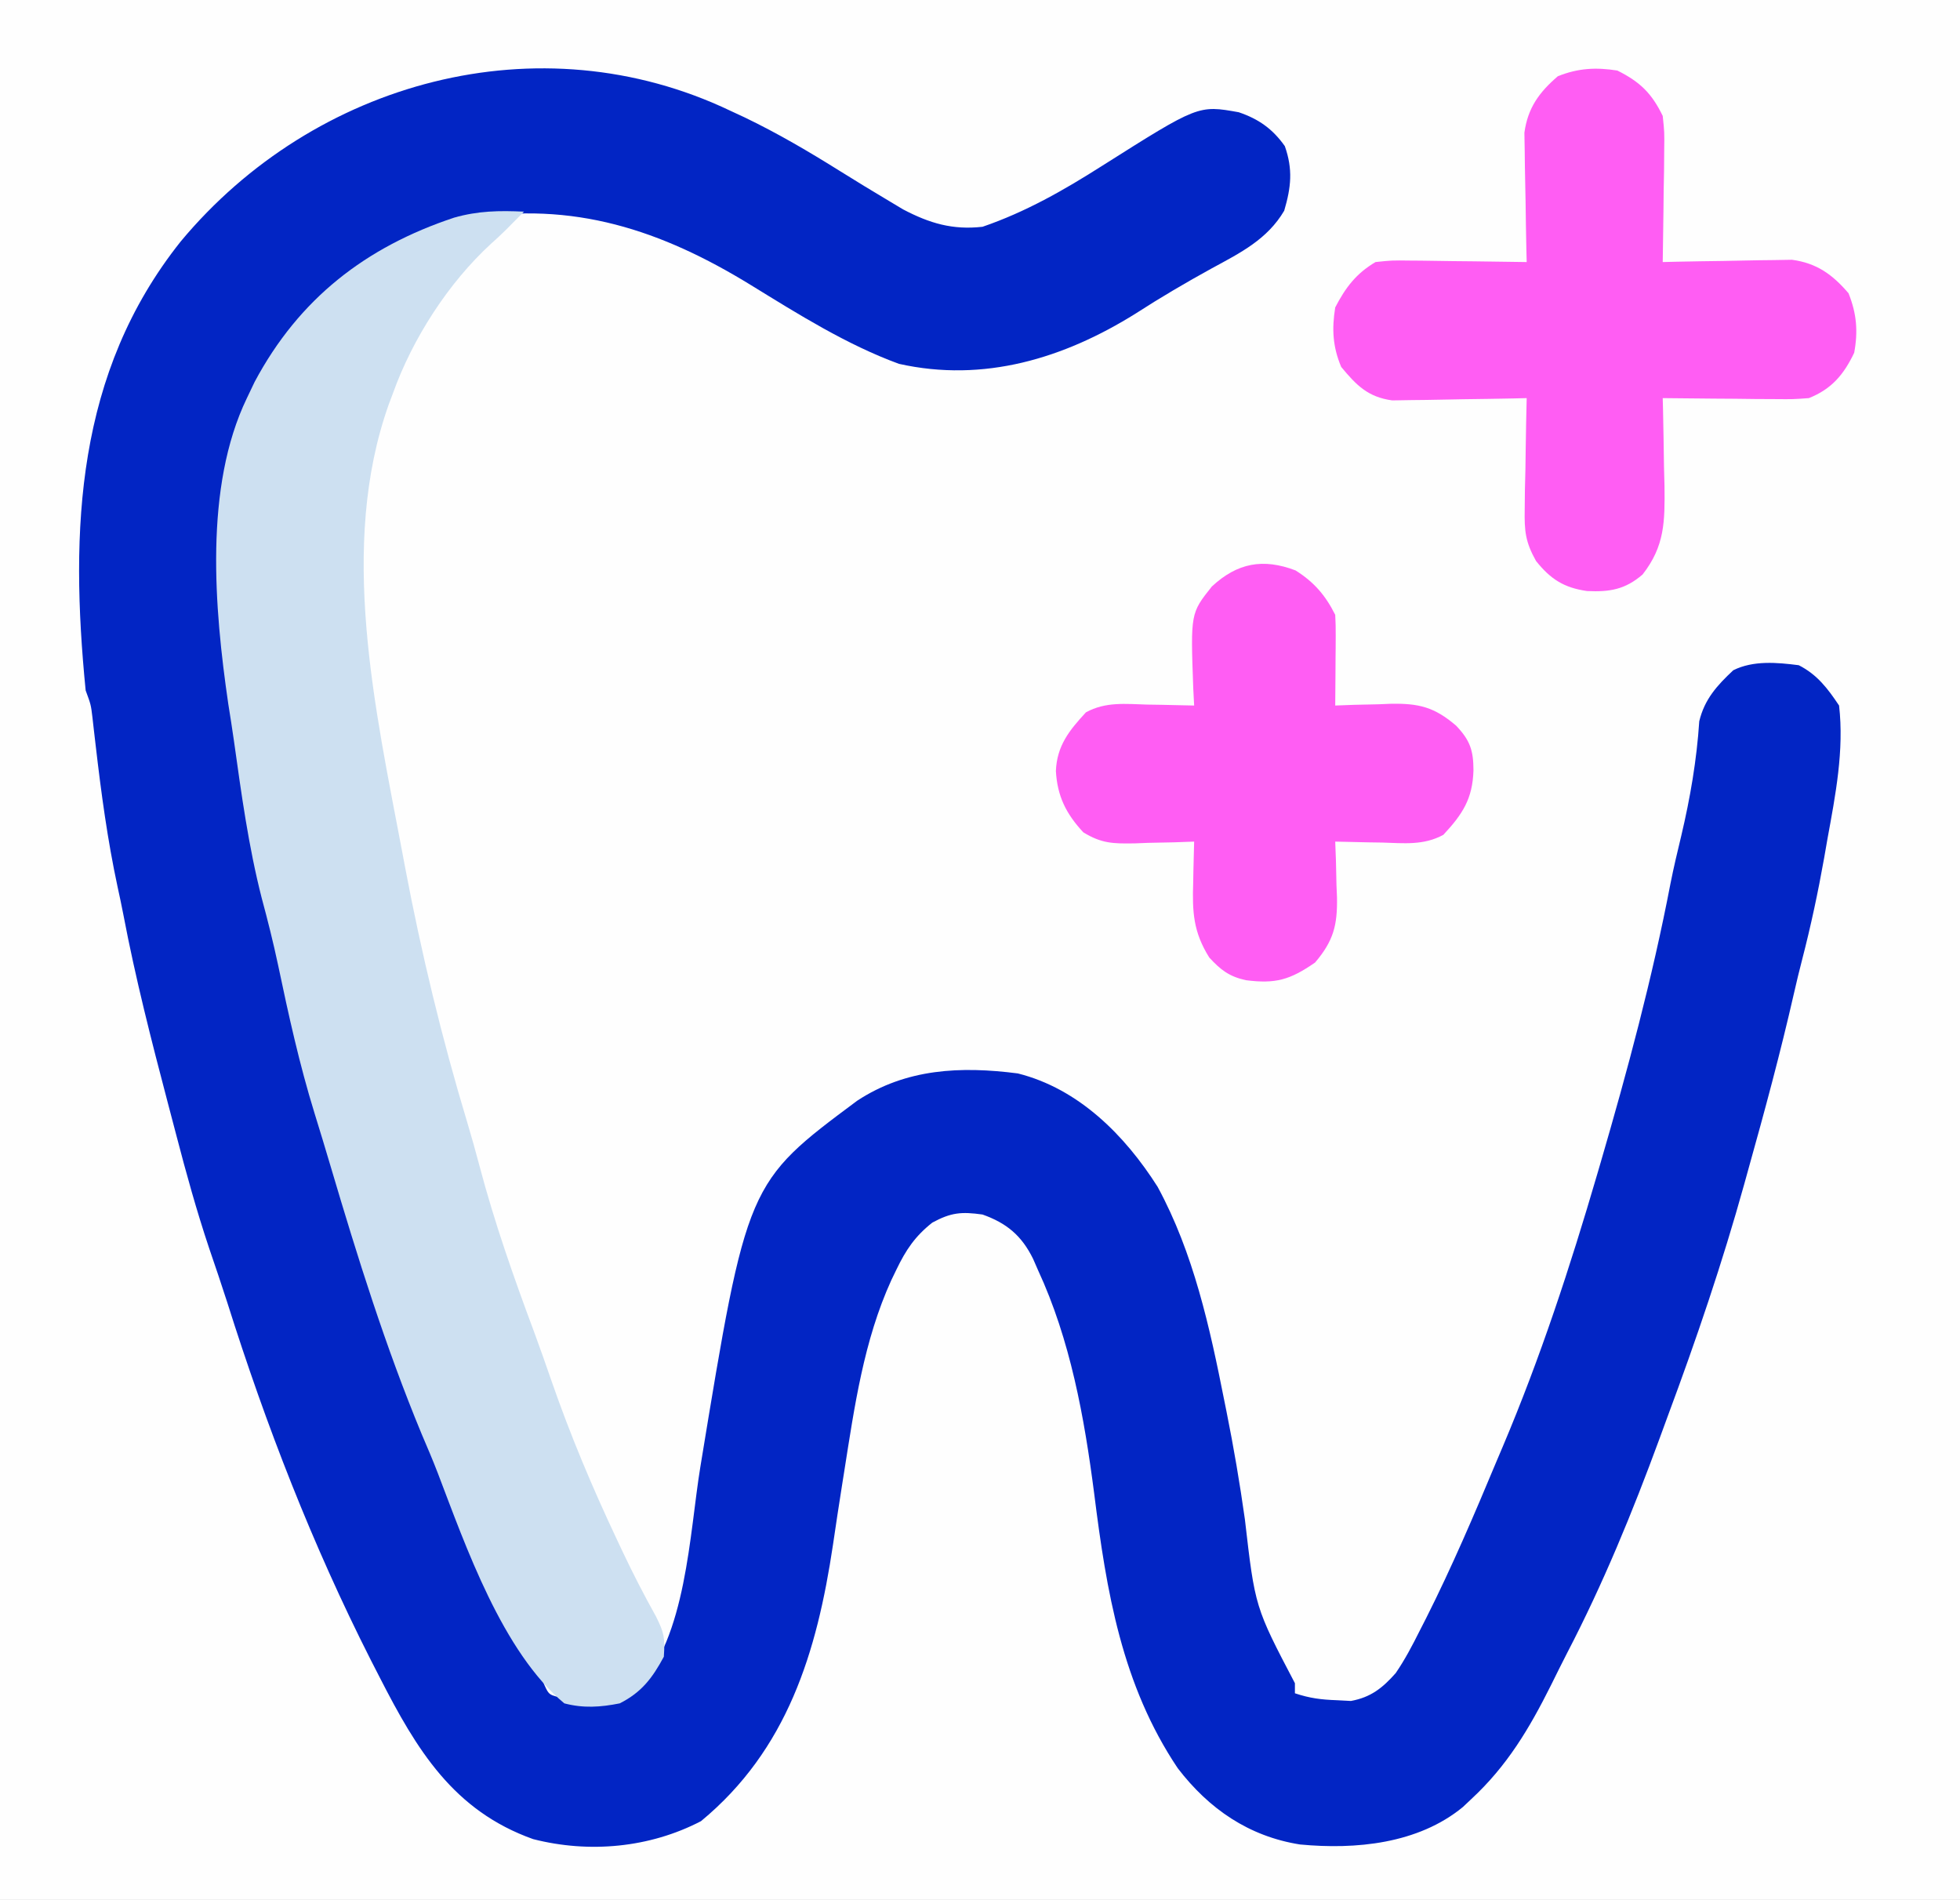
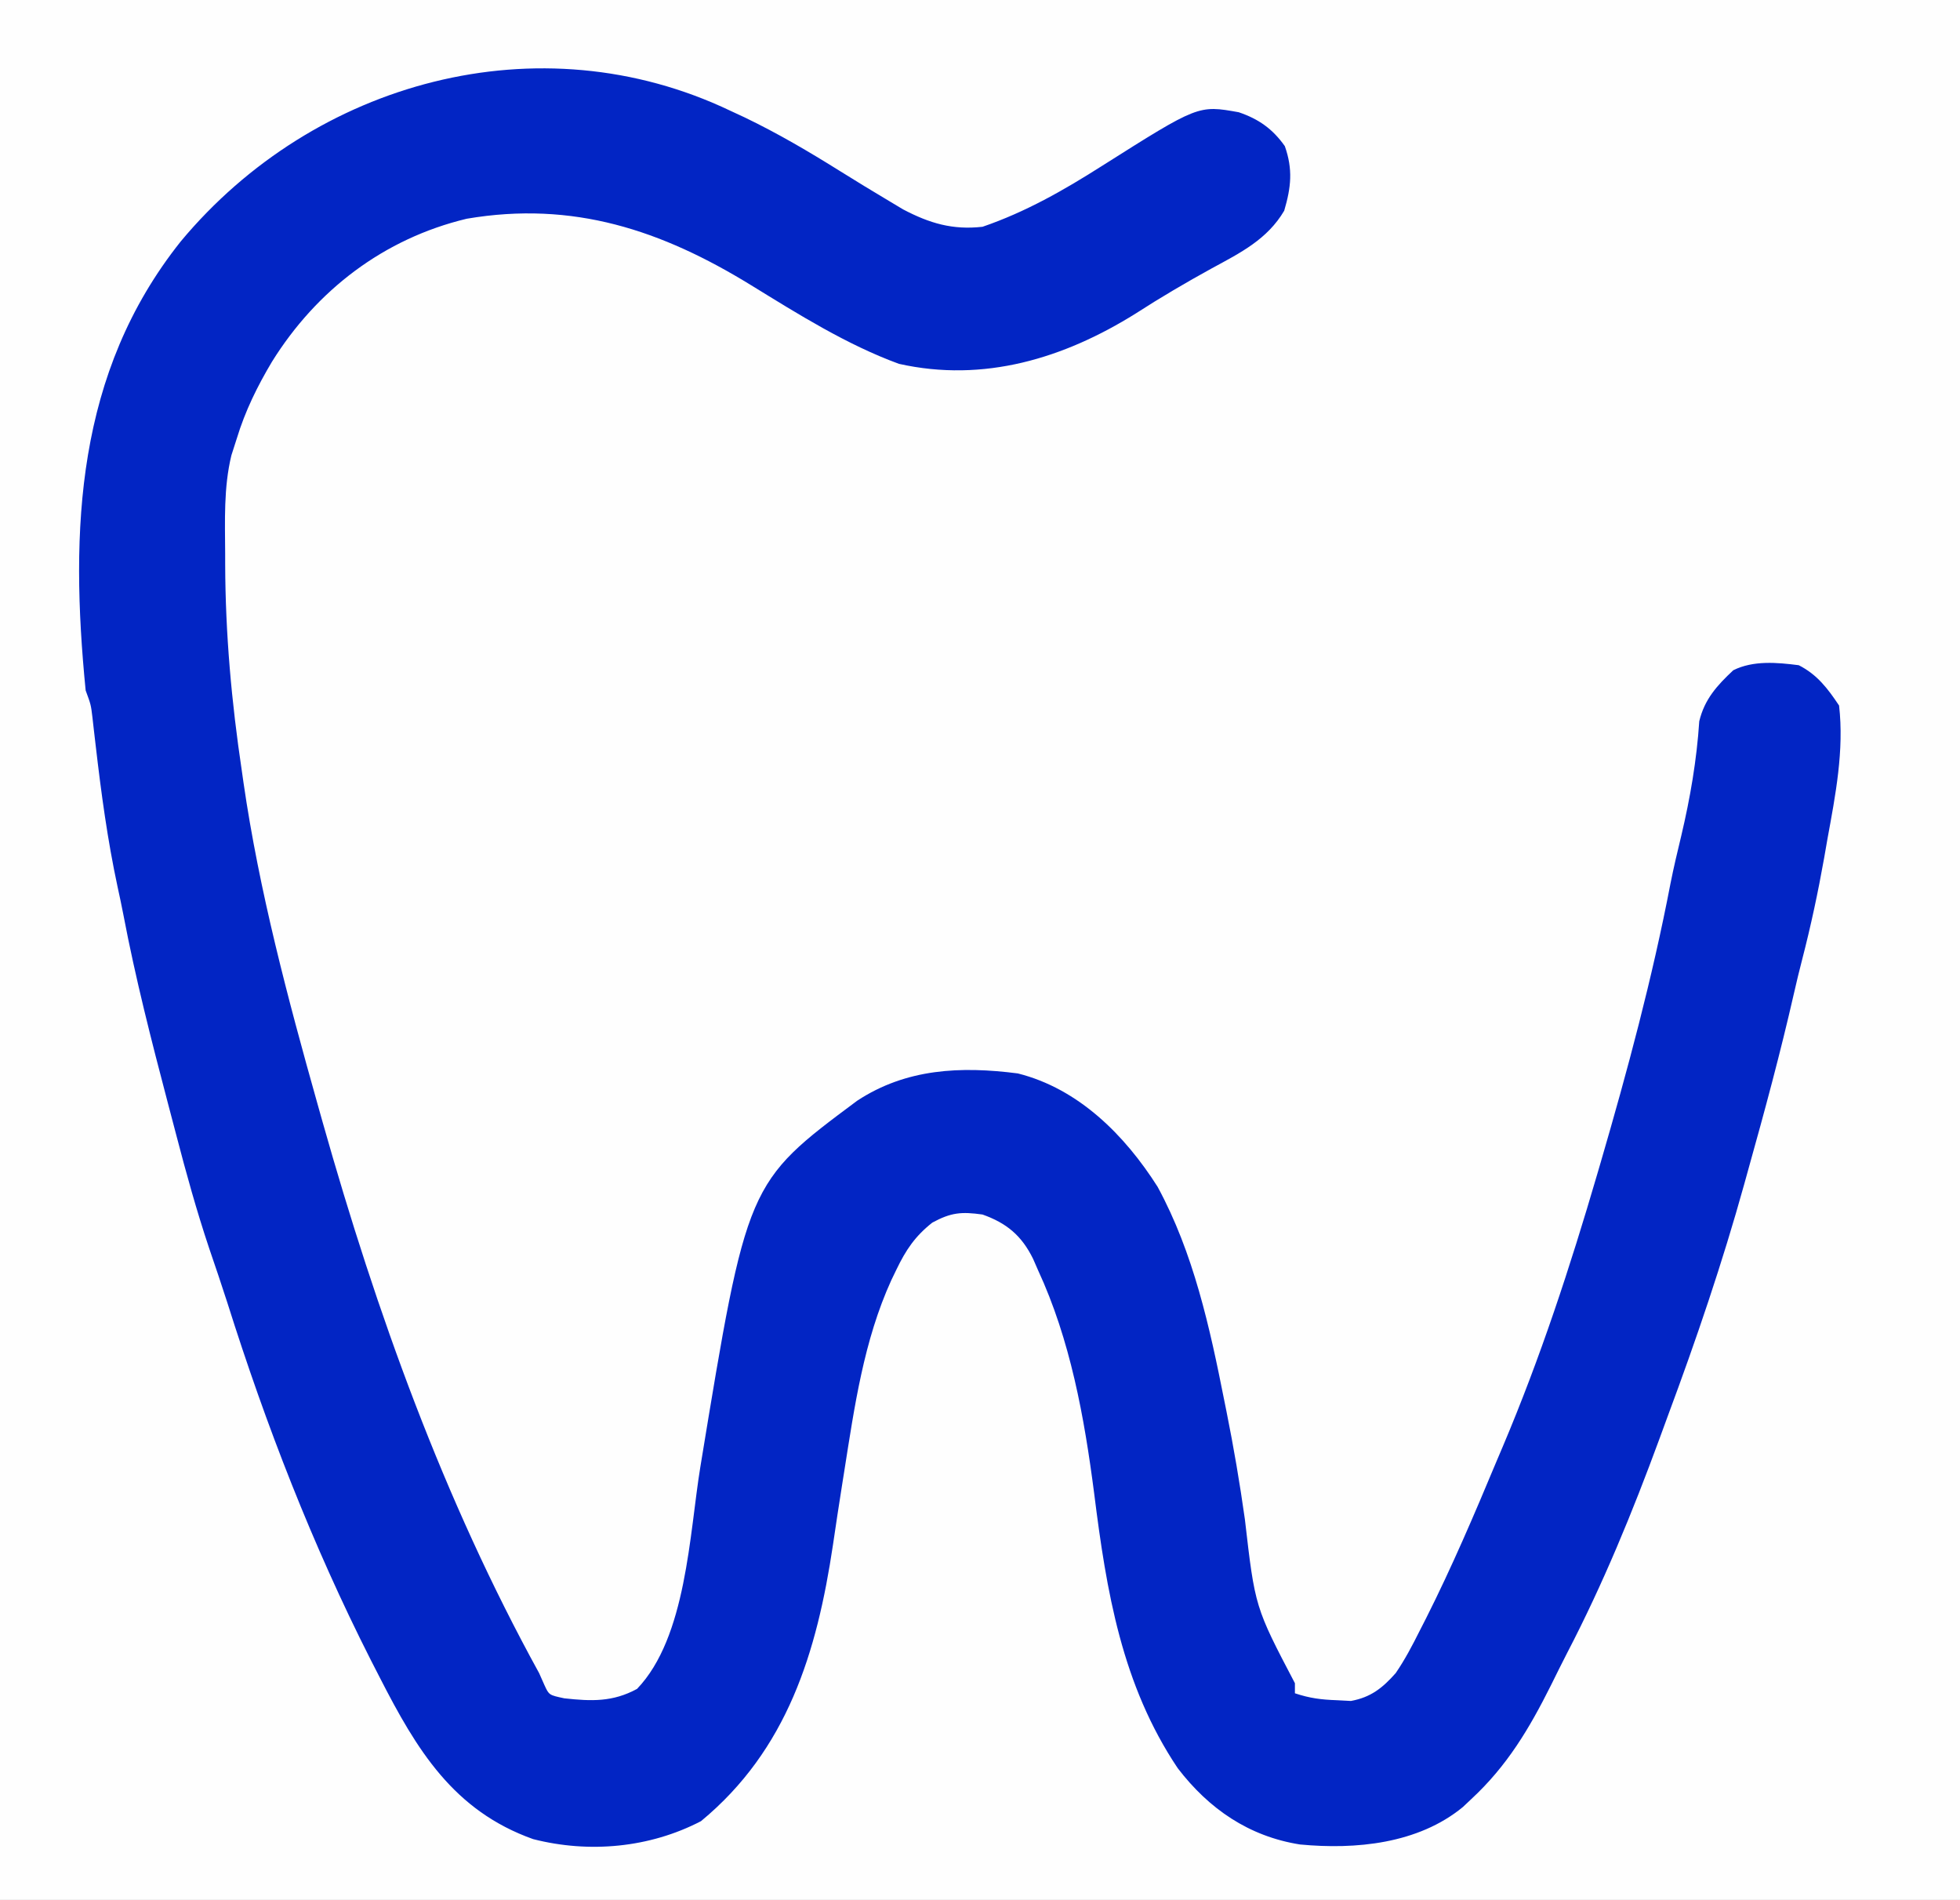
<svg xmlns="http://www.w3.org/2000/svg" version="1.1" width="389" height="377">
  <rect width="100%" height="100%" fill="#808080" stroke="none" />
  <path d="M0 0 C128.37 0 256.74 0 389 0 C389 124.41 389 248.82 389 377 C260.63 377 132.26 377 0 377 C0 252.59 0 128.18 0 0 Z " fill="#FEFEFE" transform="translate(0,0)" />
  <path d="M0 0 C0.927 0.431 1.854 0.861 2.809 1.305 C9.385 4.469 15.57 8.105 21.754 11.973 C24.962 13.976 28.187 15.942 31.438 17.875 C32.364 18.429 33.291 18.984 34.246 19.555 C39.501 22.312 44.07 23.67 50 23 C58.549 20.071 66.094 15.766 73.688 10.938 C92.826 -1.163 92.826 -1.163 100.852 0.273 C104.802 1.609 107.59 3.585 110 7 C111.625 11.617 111.247 15.161 109.875 19.812 C106.518 25.52 101.151 28.179 95.5 31.25 C90.361 34.076 85.364 37.007 80.438 40.188 C66.136 49.137 50.23 53.958 33.418 50.199 C23.064 46.409 13.436 40.353 4.07 34.594 C-13.712 23.666 -31.248 17.806 -52.365 21.403 C-68.807 25.339 -82.161 35.559 -91.012 49.762 C-93.927 54.642 -96.344 59.561 -98 65 C-98.534 66.663 -98.534 66.663 -99.078 68.359 C-100.628 74.75 -100.346 81.34 -100.312 87.875 C-100.311 88.576 -100.31 89.278 -100.309 90.001 C-100.264 103.812 -99.046 117.337 -97 131 C-96.893 131.751 -96.786 132.502 -96.676 133.276 C-93.576 154.714 -87.87 176.166 -82 197 C-81.656 198.222 -81.312 199.443 -80.958 200.702 C-70.256 238.525 -56.997 275.472 -38 310 C-37.651 310.788 -37.301 311.575 -36.941 312.387 C-36.03 314.357 -36.03 314.357 -33 315 C-27.628 315.59 -23.373 315.749 -18.562 313.125 C-8.74 302.88 -8.179 282.357 -6 269.062 C3.259 212.688 3.259 212.688 25.137 196.41 C34.857 190.023 45.68 189.543 57 191 C69.092 194.03 78.259 203.275 84.75 213.5 C91.887 226.631 95.121 241.455 98 256 C98.135 256.667 98.27 257.334 98.409 258.021 C99.846 265.152 101.058 272.281 102.072 279.481 C104.082 296.901 104.082 296.901 112 312 C112 312.66 112 313.32 112 314 C114.965 314.988 117.206 315.263 120.312 315.375 C121.237 315.424 122.161 315.473 123.113 315.523 C127.074 314.805 129.397 312.937 132 310 C133.834 307.325 135.301 304.523 136.75 301.625 C137.174 300.796 137.598 299.968 138.035 299.114 C143.156 288.946 147.617 278.501 152 268 C152.412 267.029 152.825 266.057 153.25 265.056 C160.727 247.407 166.621 229.374 172 211 C172.218 210.255 172.436 209.511 172.661 208.743 C178.011 190.408 182.938 172.105 186.537 153.334 C187.171 150.14 187.922 146.978 188.688 143.812 C190.45 136.356 191.756 128.774 192.25 121.125 C193.3 116.75 195.758 114.044 199 111 C202.965 109.018 207.69 109.447 212 110 C215.655 111.86 217.737 114.606 220 118 C221.022 126.899 219.285 135.774 217.688 144.5 C217.474 145.728 217.261 146.957 217.041 148.223 C215.836 155.006 214.411 161.681 212.685 168.351 C212.103 170.6 211.558 172.851 211.043 175.117 C208.374 186.843 205.246 198.422 202 210 C201.733 210.964 201.466 211.927 201.191 212.92 C196.846 228.564 191.664 243.788 186 259 C185.446 260.51 184.892 262.021 184.34 263.531 C179.007 278.041 173.195 292.22 166.059 305.942 C164.952 308.094 163.879 310.26 162.809 312.43 C158.517 321.003 154.126 328.404 147 335 C146.451 335.518 145.902 336.036 145.336 336.57 C136.447 343.883 124.027 345.049 113 344 C102.863 342.39 94.945 336.954 88.75 328.875 C77.643 312.315 74.599 293.8 72.159 274.342 C70.209 259.253 67.437 243.879 61 230 C60.526 228.915 60.526 228.915 60.043 227.809 C57.767 223.169 54.782 220.698 50 219 C45.818 218.413 43.759 218.589 40.039 220.602 C36.615 223.304 34.798 226.02 32.938 229.875 C32.427 230.93 32.427 230.93 31.907 232.007 C26.424 244.034 24.589 257.117 22.539 270.074 C22.411 270.877 22.284 271.68 22.152 272.508 C21.518 276.52 20.902 280.534 20.318 284.553 C17.132 305.89 11.254 325.225 -5.875 339.375 C-16.068 344.675 -28.053 345.783 -39.188 342.938 C-55.011 337.299 -62.29 325.219 -69.625 310.875 C-70.218 309.72 -70.81 308.565 -71.421 307.374 C-82.998 284.536 -92.198 260.851 -99.893 236.453 C-101.049 232.848 -102.269 229.269 -103.492 225.688 C-105.966 218.291 -108.039 210.822 -110.003 203.276 C-110.561 201.132 -111.126 198.99 -111.693 196.848 C-114.946 184.496 -118.123 172.083 -120.508 159.531 C-120.873 157.651 -121.269 155.777 -121.68 153.906 C-123.663 144.665 -124.909 135.422 -125.998 126.037 C-126.115 125.04 -126.231 124.043 -126.352 123.016 C-126.453 122.121 -126.554 121.227 -126.659 120.306 C-126.954 117.847 -126.954 117.847 -128 115 C-131.15 83.107 -129.908 51.976 -109.124 25.901 C-82.658 -5.897 -38 -18.143 0 0 Z " fill="#0225C4" transform="translate(145,22)" />
-   <path d="M0 0 C-0.681 0.681 -1.361 1.361 -2.062 2.062 C-2.524 2.53 -2.985 2.998 -3.461 3.48 C-4.461 4.468 -5.487 5.431 -6.539 6.363 C-15.025 14.146 -22.116 25.178 -26 36 C-26.272 36.723 -26.544 37.446 -26.824 38.191 C-36.902 66.458 -29.508 98.759 -24.125 127.312 C-23.96 128.19 -23.796 129.067 -23.626 129.971 C-20.375 147.157 -16.3 164.065 -11.238 180.809 C-10.395 183.623 -9.604 186.444 -8.855 189.285 C-5.872 200.577 -2.05 211.44 2.033 222.378 C3.208 225.565 4.33 228.769 5.443 231.978 C9.205 242.825 13.599 253.248 18.5 263.625 C18.889 264.45 19.278 265.275 19.678 266.125 C21.718 270.42 23.87 274.597 26.188 278.75 C27.809 282.004 28.004 282.941 27.75 286.75 C25.479 290.967 23.328 293.817 19 296 C15.192 296.763 11.768 296.995 8 296 C-4.279 285.805 -11.541 264.893 -17.121 250.281 C-18.123 247.68 -19.217 245.126 -20.312 242.562 C-27.48 225.273 -33.012 207.566 -38.323 189.638 C-39.386 186.054 -40.463 182.476 -41.574 178.906 C-44.57 169.211 -46.728 159.41 -48.812 149.484 C-49.761 145.006 -50.869 140.607 -52.062 136.188 C-54.688 125.92 -56.103 115.443 -57.577 104.958 C-57.925 102.526 -58.301 100.101 -58.695 97.676 C-61.469 78.672 -63.511 54.649 -55 37 C-54.492 35.937 -53.984 34.873 -53.461 33.777 C-44.637 17.238 -31.392 7.008 -13.875 1.188 C-9.139 -0.163 -4.904 -0.237 0 0 Z " fill="#CDE0F1" transform="translate(104,42)" />
-   <path d="M0 0 C4.507 2.254 6.811 4.503 9 9 C9.341 12.23 9.341 12.23 9.293 15.832 C9.283 17.124 9.274 18.417 9.264 19.748 C9.239 21.103 9.213 22.458 9.188 23.812 C9.172 25.187 9.159 26.561 9.146 27.936 C9.111 31.291 9.062 34.645 9 38 C9.847 37.979 10.694 37.958 11.567 37.937 C14.731 37.868 17.896 37.818 21.061 37.78 C22.426 37.76 23.792 37.733 25.157 37.698 C27.128 37.649 29.099 37.629 31.07 37.609 C32.846 37.578 32.846 37.578 34.657 37.546 C39.567 38.213 42.685 40.466 45.875 44.188 C47.488 48.22 47.79 51.721 47 56 C44.934 60.338 42.501 63.213 38 65 C34.884 65.227 34.884 65.227 31.266 65.195 C29.97 65.189 28.675 65.182 27.34 65.176 C25.977 65.159 24.613 65.142 23.25 65.125 C21.871 65.115 20.492 65.106 19.113 65.098 C15.742 65.074 12.371 65.041 9 65 C9.031 66.217 9.031 66.217 9.063 67.459 C9.147 71.16 9.199 74.861 9.25 78.562 C9.284 79.839 9.317 81.116 9.352 82.432 C9.425 89.496 9.425 94.339 5 100 C1.552 102.969 -1.468 103.487 -6.012 103.281 C-10.622 102.629 -13.273 100.909 -16.147 97.316 C-18.266 93.524 -18.467 91.378 -18.391 87.07 C-18.378 85.781 -18.365 84.492 -18.352 83.164 C-18.318 81.818 -18.284 80.471 -18.25 79.125 C-18.23 77.755 -18.212 76.385 -18.195 75.016 C-18.148 71.676 -18.083 68.339 -18 65 C-19.324 65.031 -19.324 65.031 -20.675 65.063 C-23.964 65.132 -27.253 65.182 -30.543 65.22 C-31.964 65.24 -33.385 65.267 -34.805 65.302 C-36.854 65.351 -38.901 65.373 -40.949 65.391 C-42.795 65.422 -42.795 65.422 -44.678 65.454 C-49.503 64.795 -51.787 62.464 -54.812 58.812 C-56.503 54.809 -56.687 51.282 -56 47 C-53.95 43.046 -51.835 40.264 -48 38 C-44.792 37.659 -44.792 37.659 -41.047 37.707 C-40.057 37.713 -40.057 37.713 -39.046 37.72 C-36.947 37.737 -34.849 37.774 -32.75 37.812 C-31.323 37.828 -29.896 37.841 -28.469 37.854 C-24.979 37.887 -21.49 37.938 -18 38 C-18.021 37.153 -18.042 36.306 -18.063 35.433 C-18.132 32.269 -18.182 29.104 -18.22 25.939 C-18.24 24.574 -18.267 23.208 -18.302 21.843 C-18.351 19.872 -18.371 17.901 -18.391 15.93 C-18.412 14.746 -18.433 13.563 -18.454 12.343 C-17.787 7.433 -15.534 4.315 -11.812 1.125 C-7.799 -0.48 -4.263 -0.677 0 0 Z " fill="#FF5DF3" transform="translate(321,14)" />
-   <path d="M0 0 C3.672 2.315 5.938 4.938 7.875 8.812 C7.958 10.188 7.982 11.567 7.973 12.945 C7.969 13.751 7.966 14.557 7.963 15.387 C7.95 16.649 7.95 16.649 7.938 17.938 C7.933 18.787 7.928 19.636 7.924 20.512 C7.912 22.612 7.894 24.712 7.875 26.812 C9.105 26.766 10.335 26.72 11.602 26.672 C13.234 26.634 14.867 26.598 16.5 26.562 C17.308 26.529 18.116 26.495 18.949 26.461 C24.446 26.372 27.55 27.098 31.875 30.812 C34.636 33.719 35.306 35.699 35.312 39.688 C35.138 45.343 33.152 48.361 29.344 52.461 C25.426 54.606 21.508 54.126 17.125 54 C15.793 53.98 15.793 53.98 14.434 53.959 C12.247 53.924 10.061 53.874 7.875 53.812 C7.921 55.042 7.968 56.272 8.016 57.539 C8.053 59.172 8.09 60.805 8.125 62.438 C8.175 63.65 8.175 63.65 8.227 64.887 C8.316 70.379 7.566 73.471 3.875 77.812 C-1.106 81.252 -3.949 82.073 -9.871 81.312 C-13.166 80.582 -14.856 79.282 -17.125 76.812 C-20.31 71.725 -20.504 67.735 -20.312 61.938 C-20.292 60.762 -20.292 60.762 -20.271 59.562 C-20.236 57.646 -20.183 55.729 -20.125 53.812 C-21.439 53.859 -22.752 53.905 -24.105 53.953 C-25.841 53.991 -27.577 54.027 -29.312 54.062 C-30.609 54.113 -30.609 54.113 -31.932 54.164 C-36.138 54.229 -38.469 54.215 -42.125 51.969 C-45.537 48.291 -47.276 44.822 -47.562 39.812 C-47.361 34.794 -44.929 31.764 -41.594 28.156 C-37.674 26.023 -33.755 26.499 -29.375 26.625 C-28.043 26.645 -28.043 26.645 -26.684 26.666 C-24.497 26.701 -22.311 26.751 -20.125 26.812 C-20.183 25.678 -20.241 24.544 -20.301 23.375 C-20.838 8.503 -20.838 8.503 -16.613 3.195 C-11.524 -1.533 -6.41 -2.436 0 0 Z " fill="#FF5DF3" transform="translate(257.125,113.188)" />
</svg>